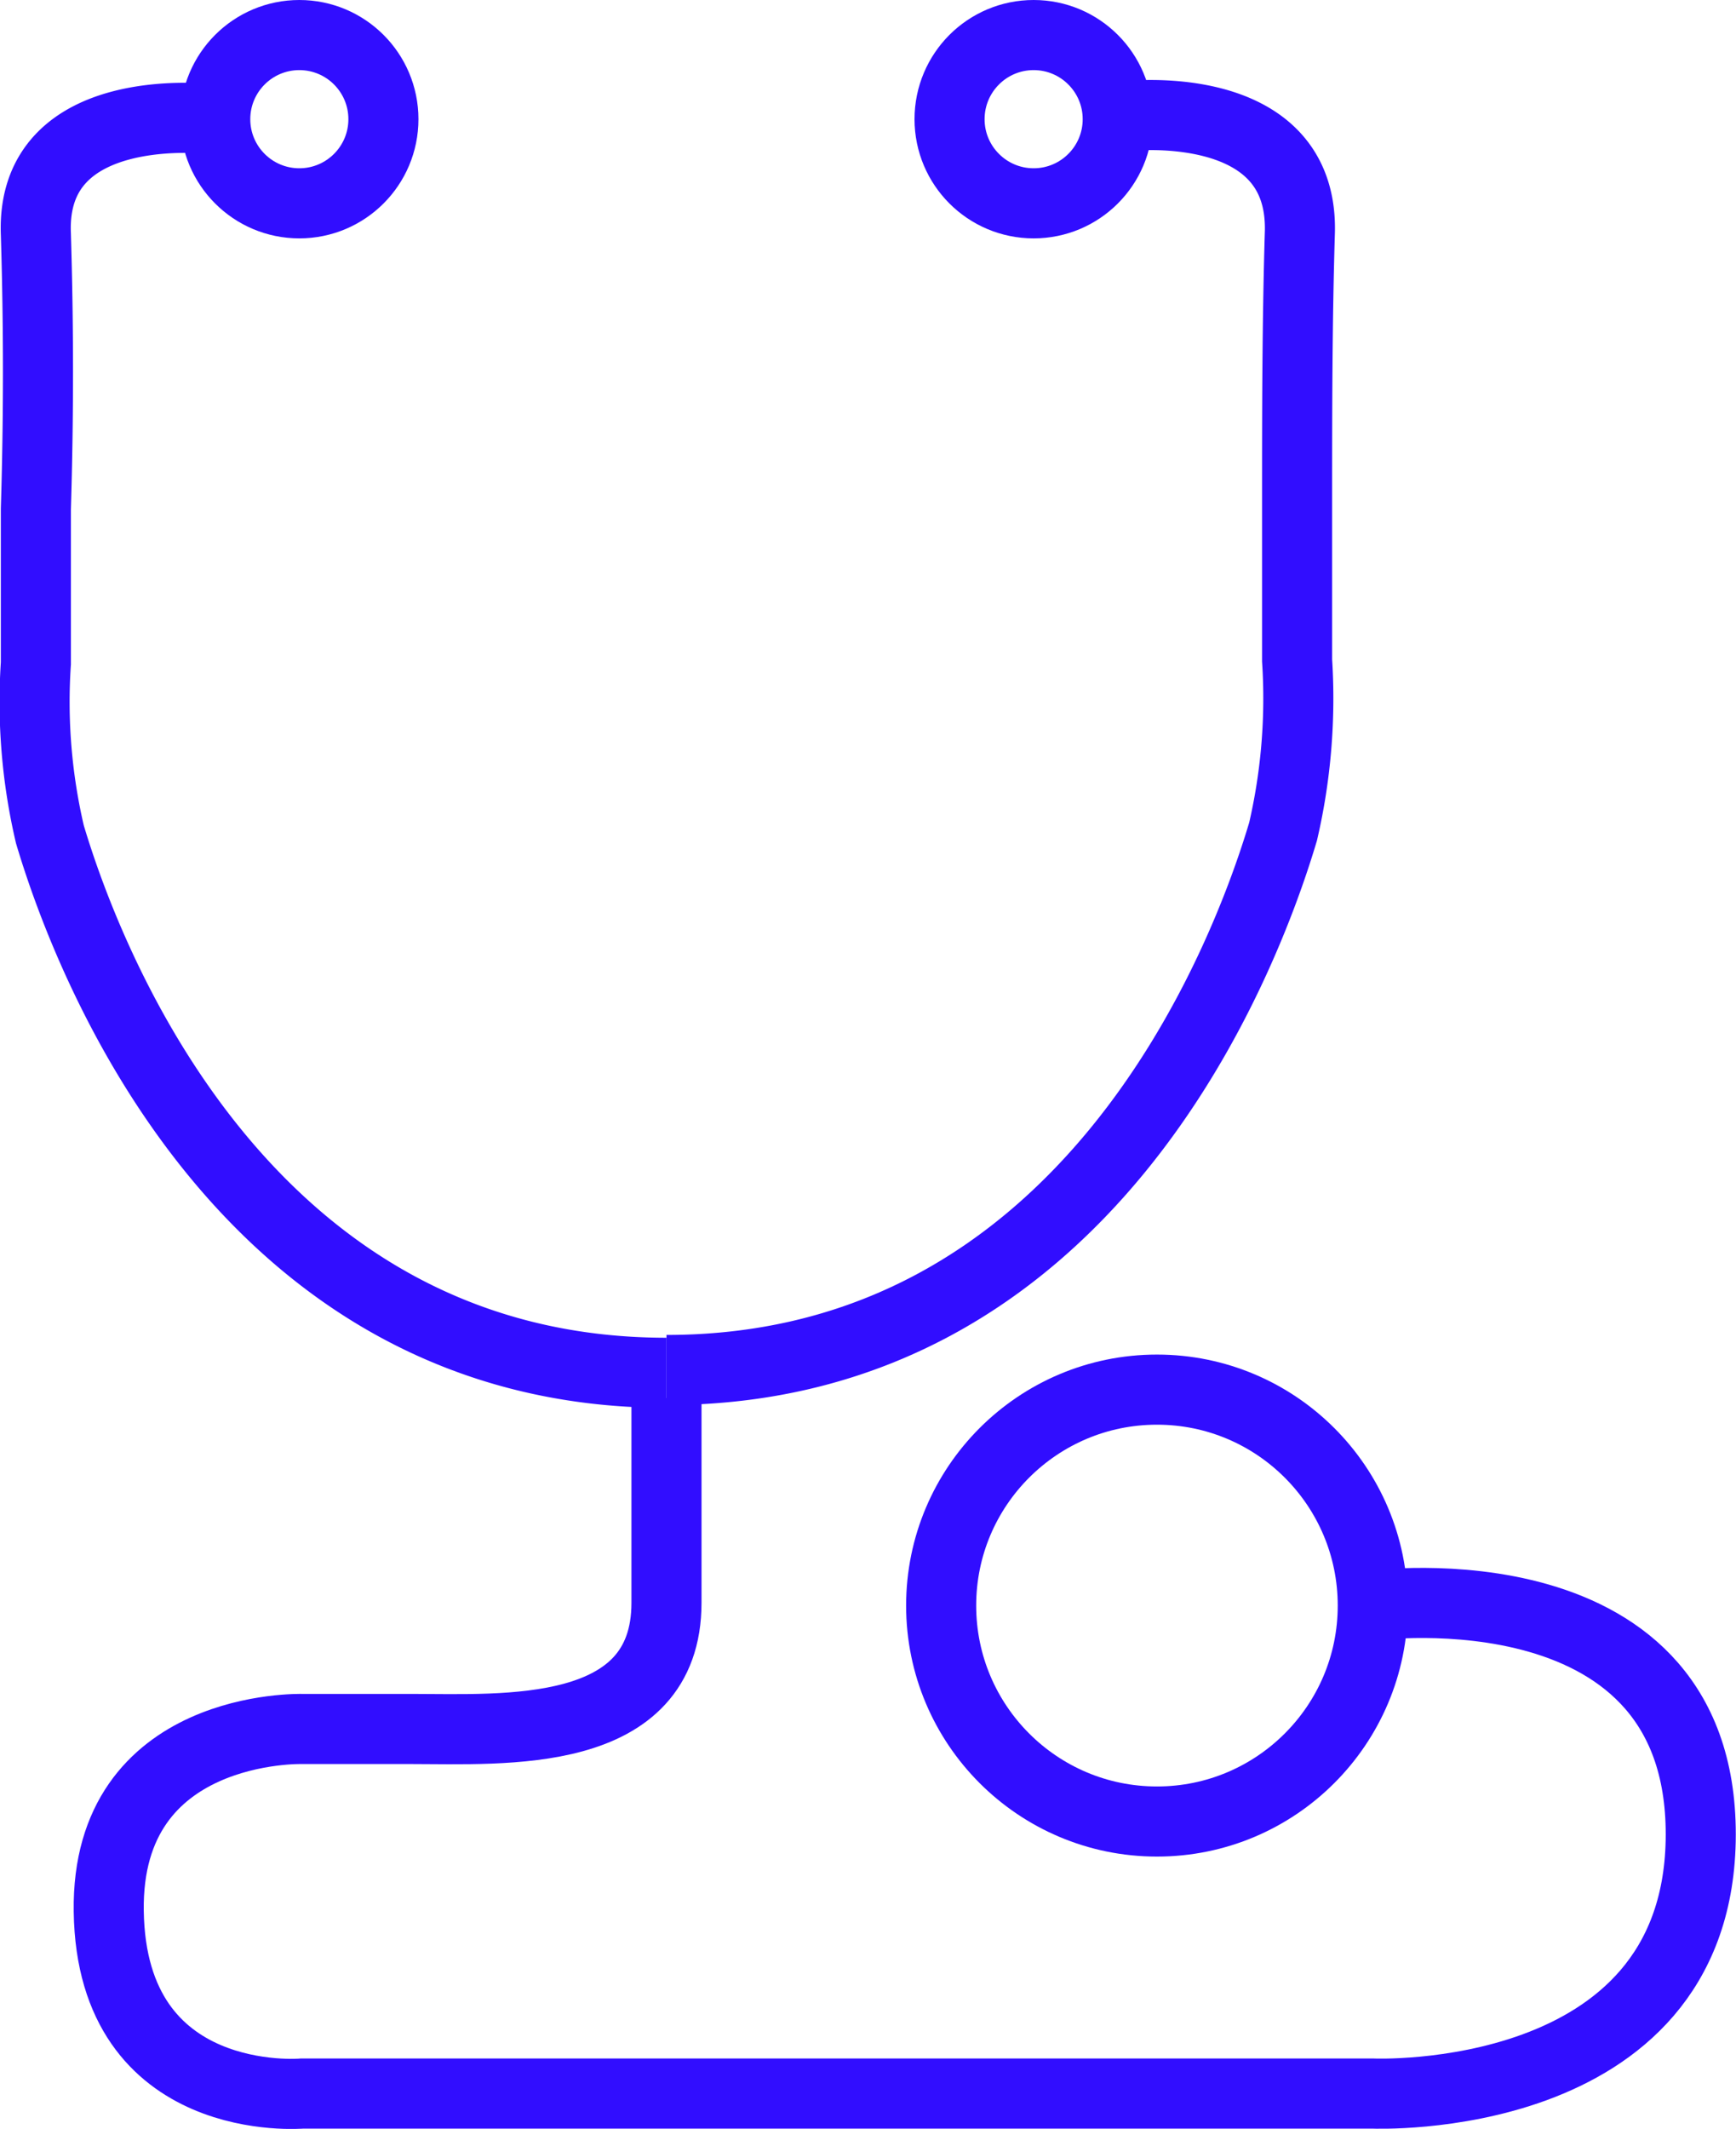
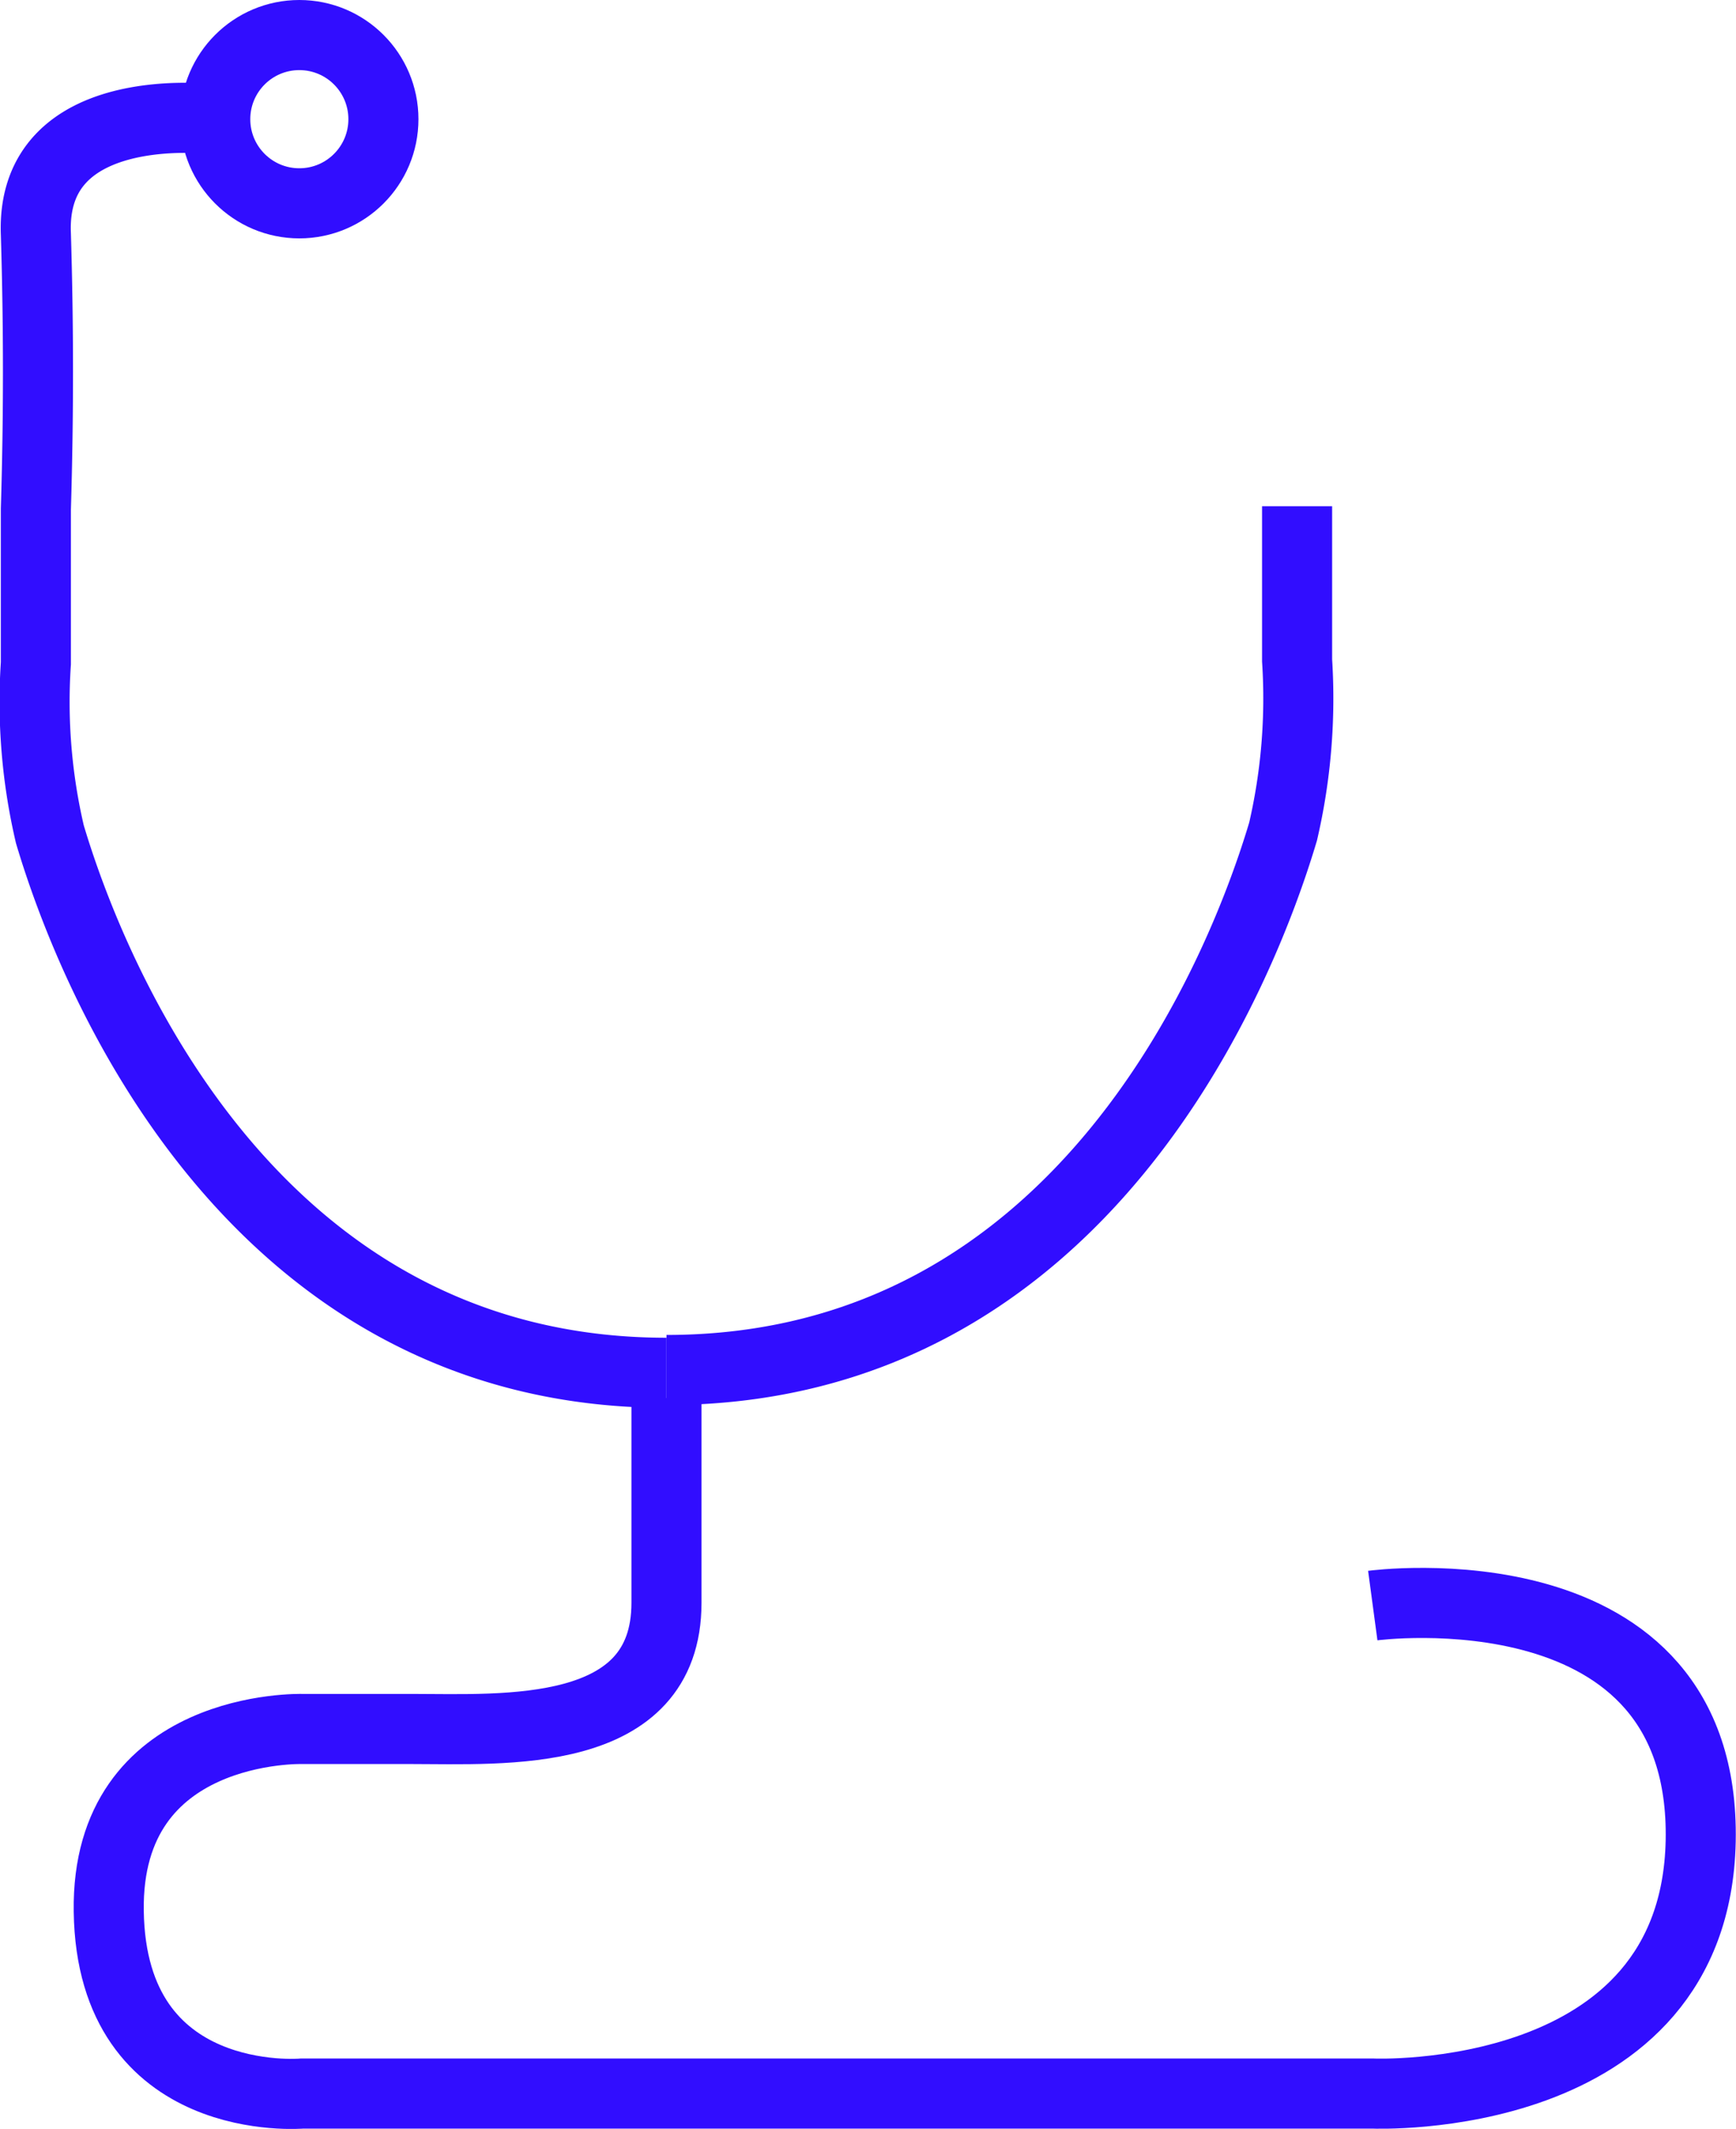
<svg xmlns="http://www.w3.org/2000/svg" id="Layer_1" data-name="Layer 1" viewBox="0 0 61.94 75.91">
  <defs>
    <style>.cls-1{fill:none;stroke:#310dff;stroke-miterlimit:10;stroke-width:2.5px;}</style>
  </defs>
  <circle class="cls-1" cx="10.68" cy="4.25" r="3" />
-   <circle class="cls-1" cx="41.28" cy="57.25" r="7.7" />
  <path class="cls-1" d="M71.8,4.3s-6.5-.8-6.3,4.1c.1,3.3.1,6.5,0,9.8v5.5a20.71,20.71,0,0,0,.5,6.1C67.4,34.5,73,49,88,49" transform="translate(-64.22 -0.05)" />
-   <circle class="cls-1" cx="36.88" cy="4.25" r="3" />
-   <path class="cls-1" d="M88,48.9c15,0,20.6-14.5,22-19.2a21,21,0,0,0,.5-6.1V18.1c0-3.3,0-6.5.1-9.8.1-4.9-6.3-4.1-6.3-4.1" transform="translate(-64.22 -0.05)" />
+   <path class="cls-1" d="M88,48.9c15,0,20.6-14.5,22-19.2a21,21,0,0,0,.5-6.1V18.1" transform="translate(-64.22 -0.05)" />
  <path class="cls-1" d="M113.2,57.3s11.9-1.6,11.7,8.4c-.2,9.5-11.7,9-11.7,9H75s-6.8.6-6.9-6.5C68,61.5,75,61.7,75,61.7h3.9c3.3,0,9.1.4,9.1-4.5V49.9" transform="translate(-64.22 -0.05)" />
</svg>